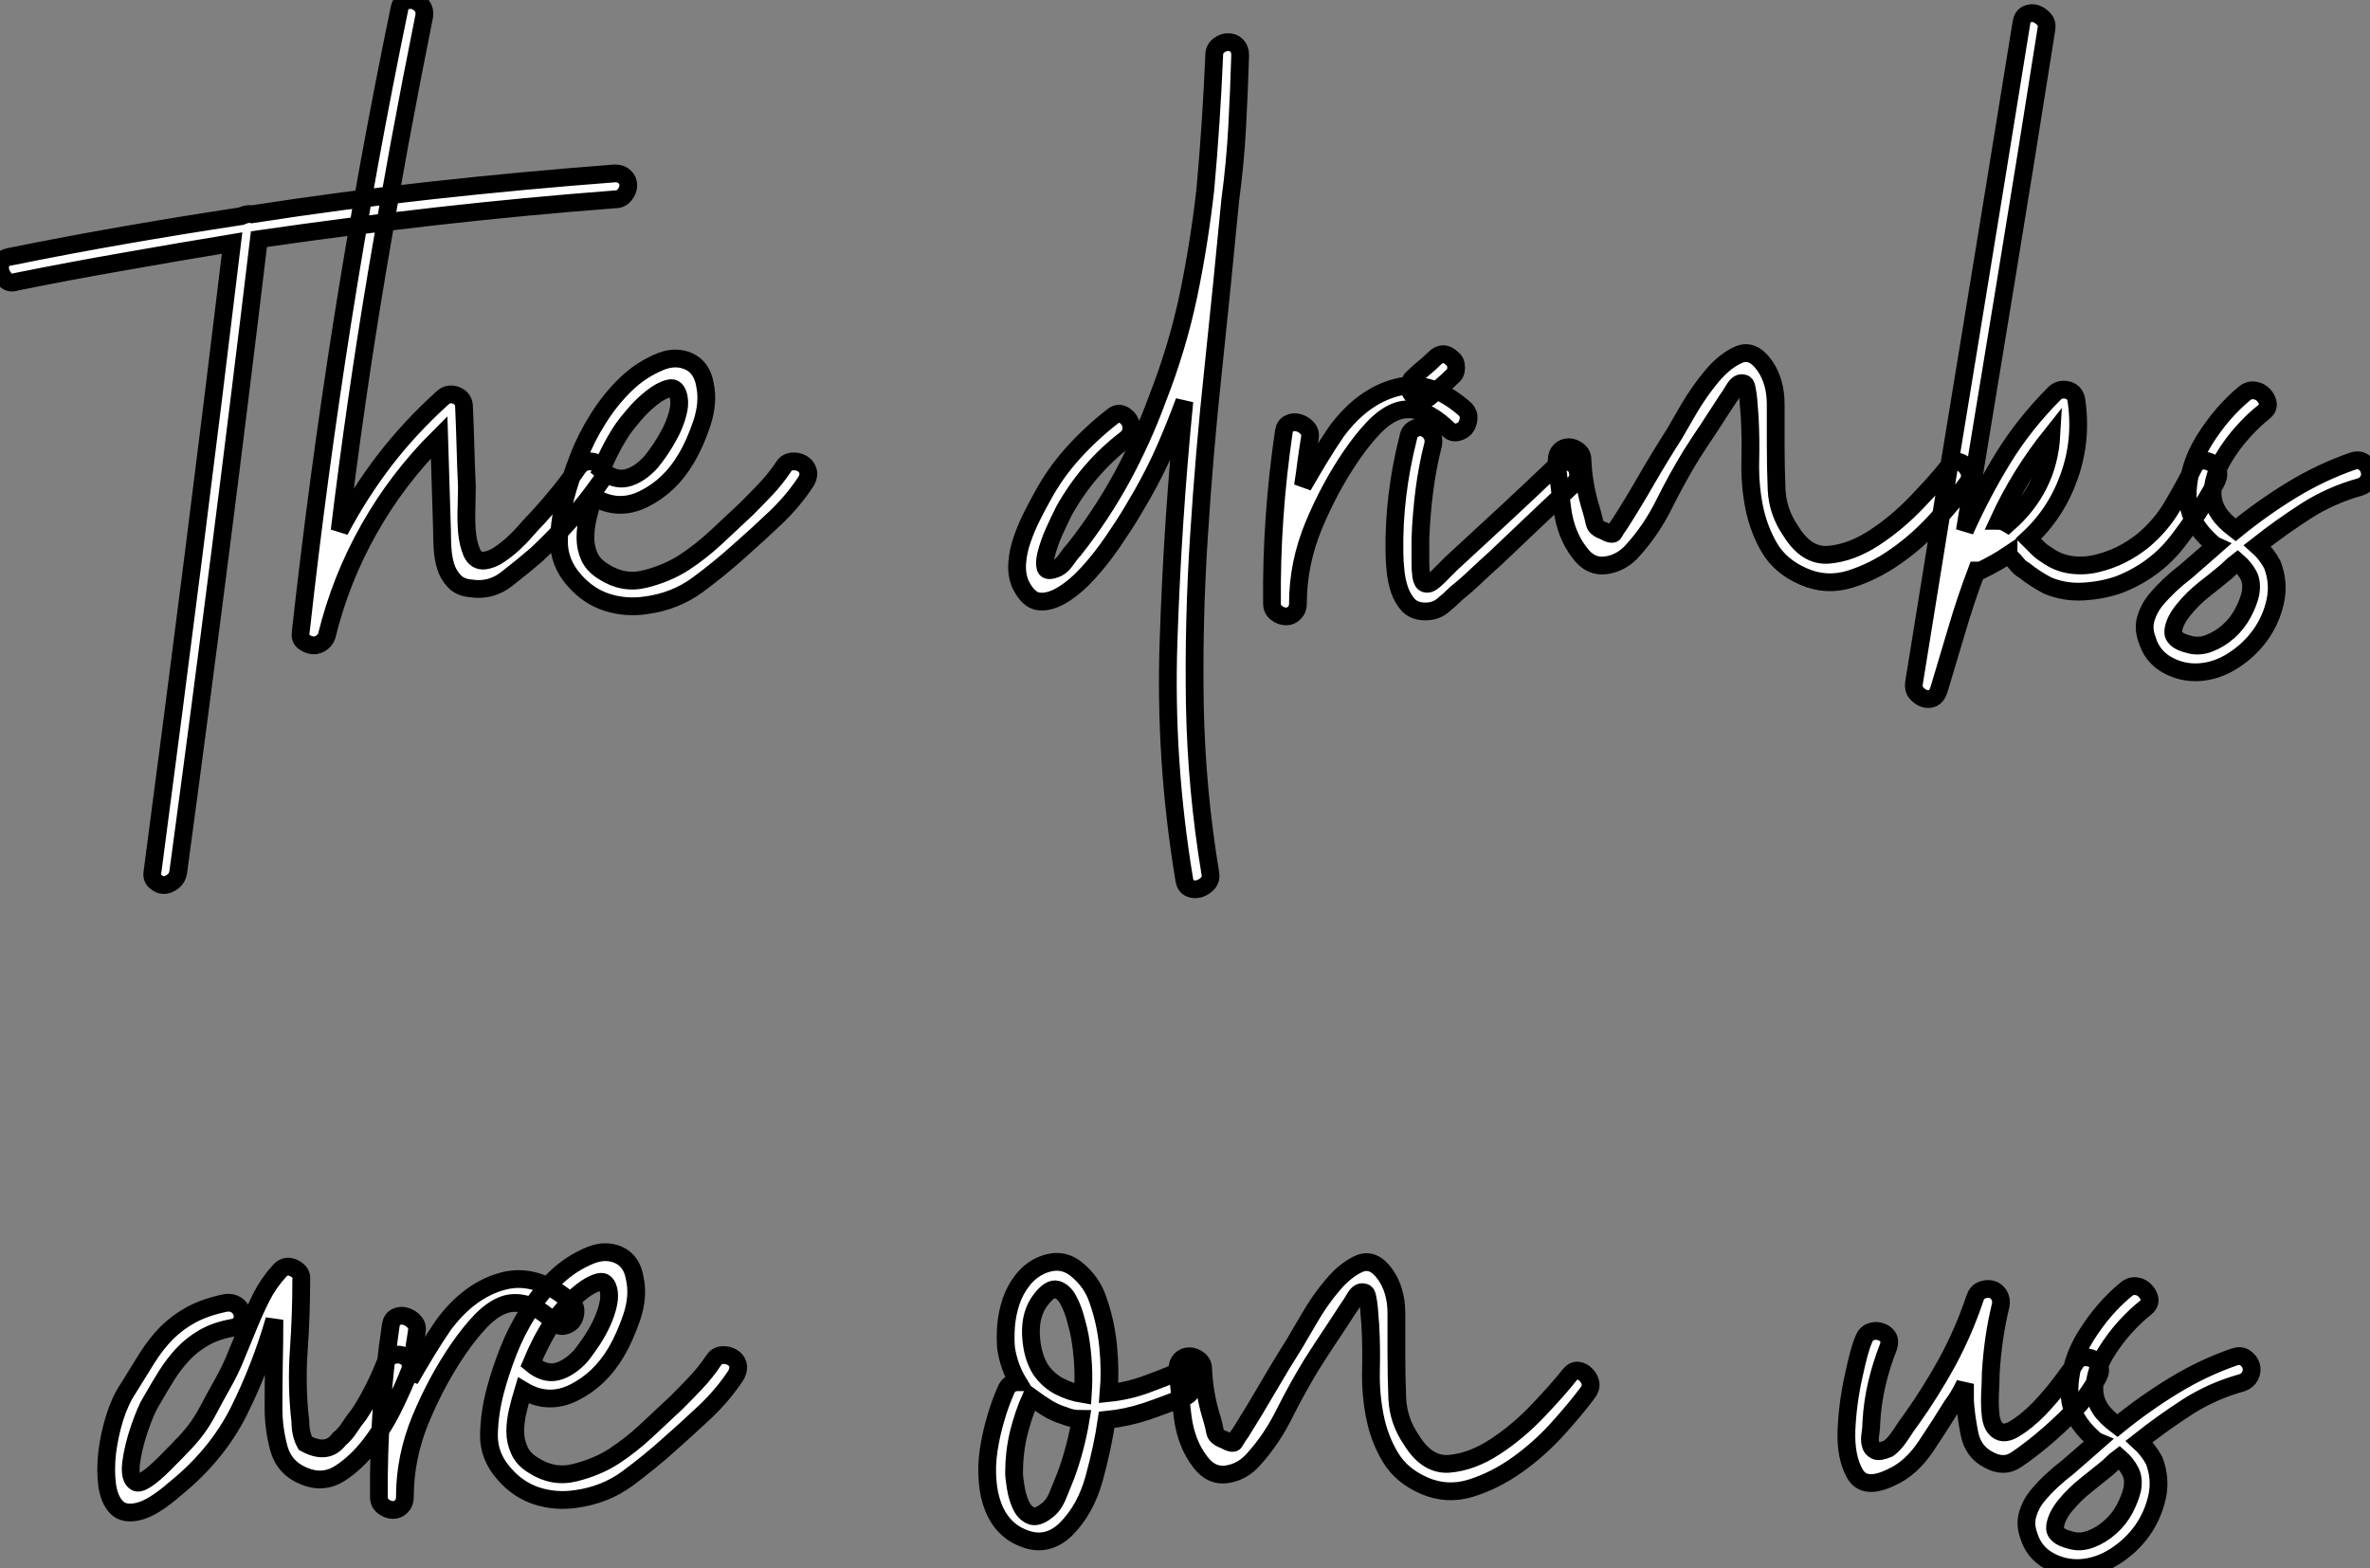
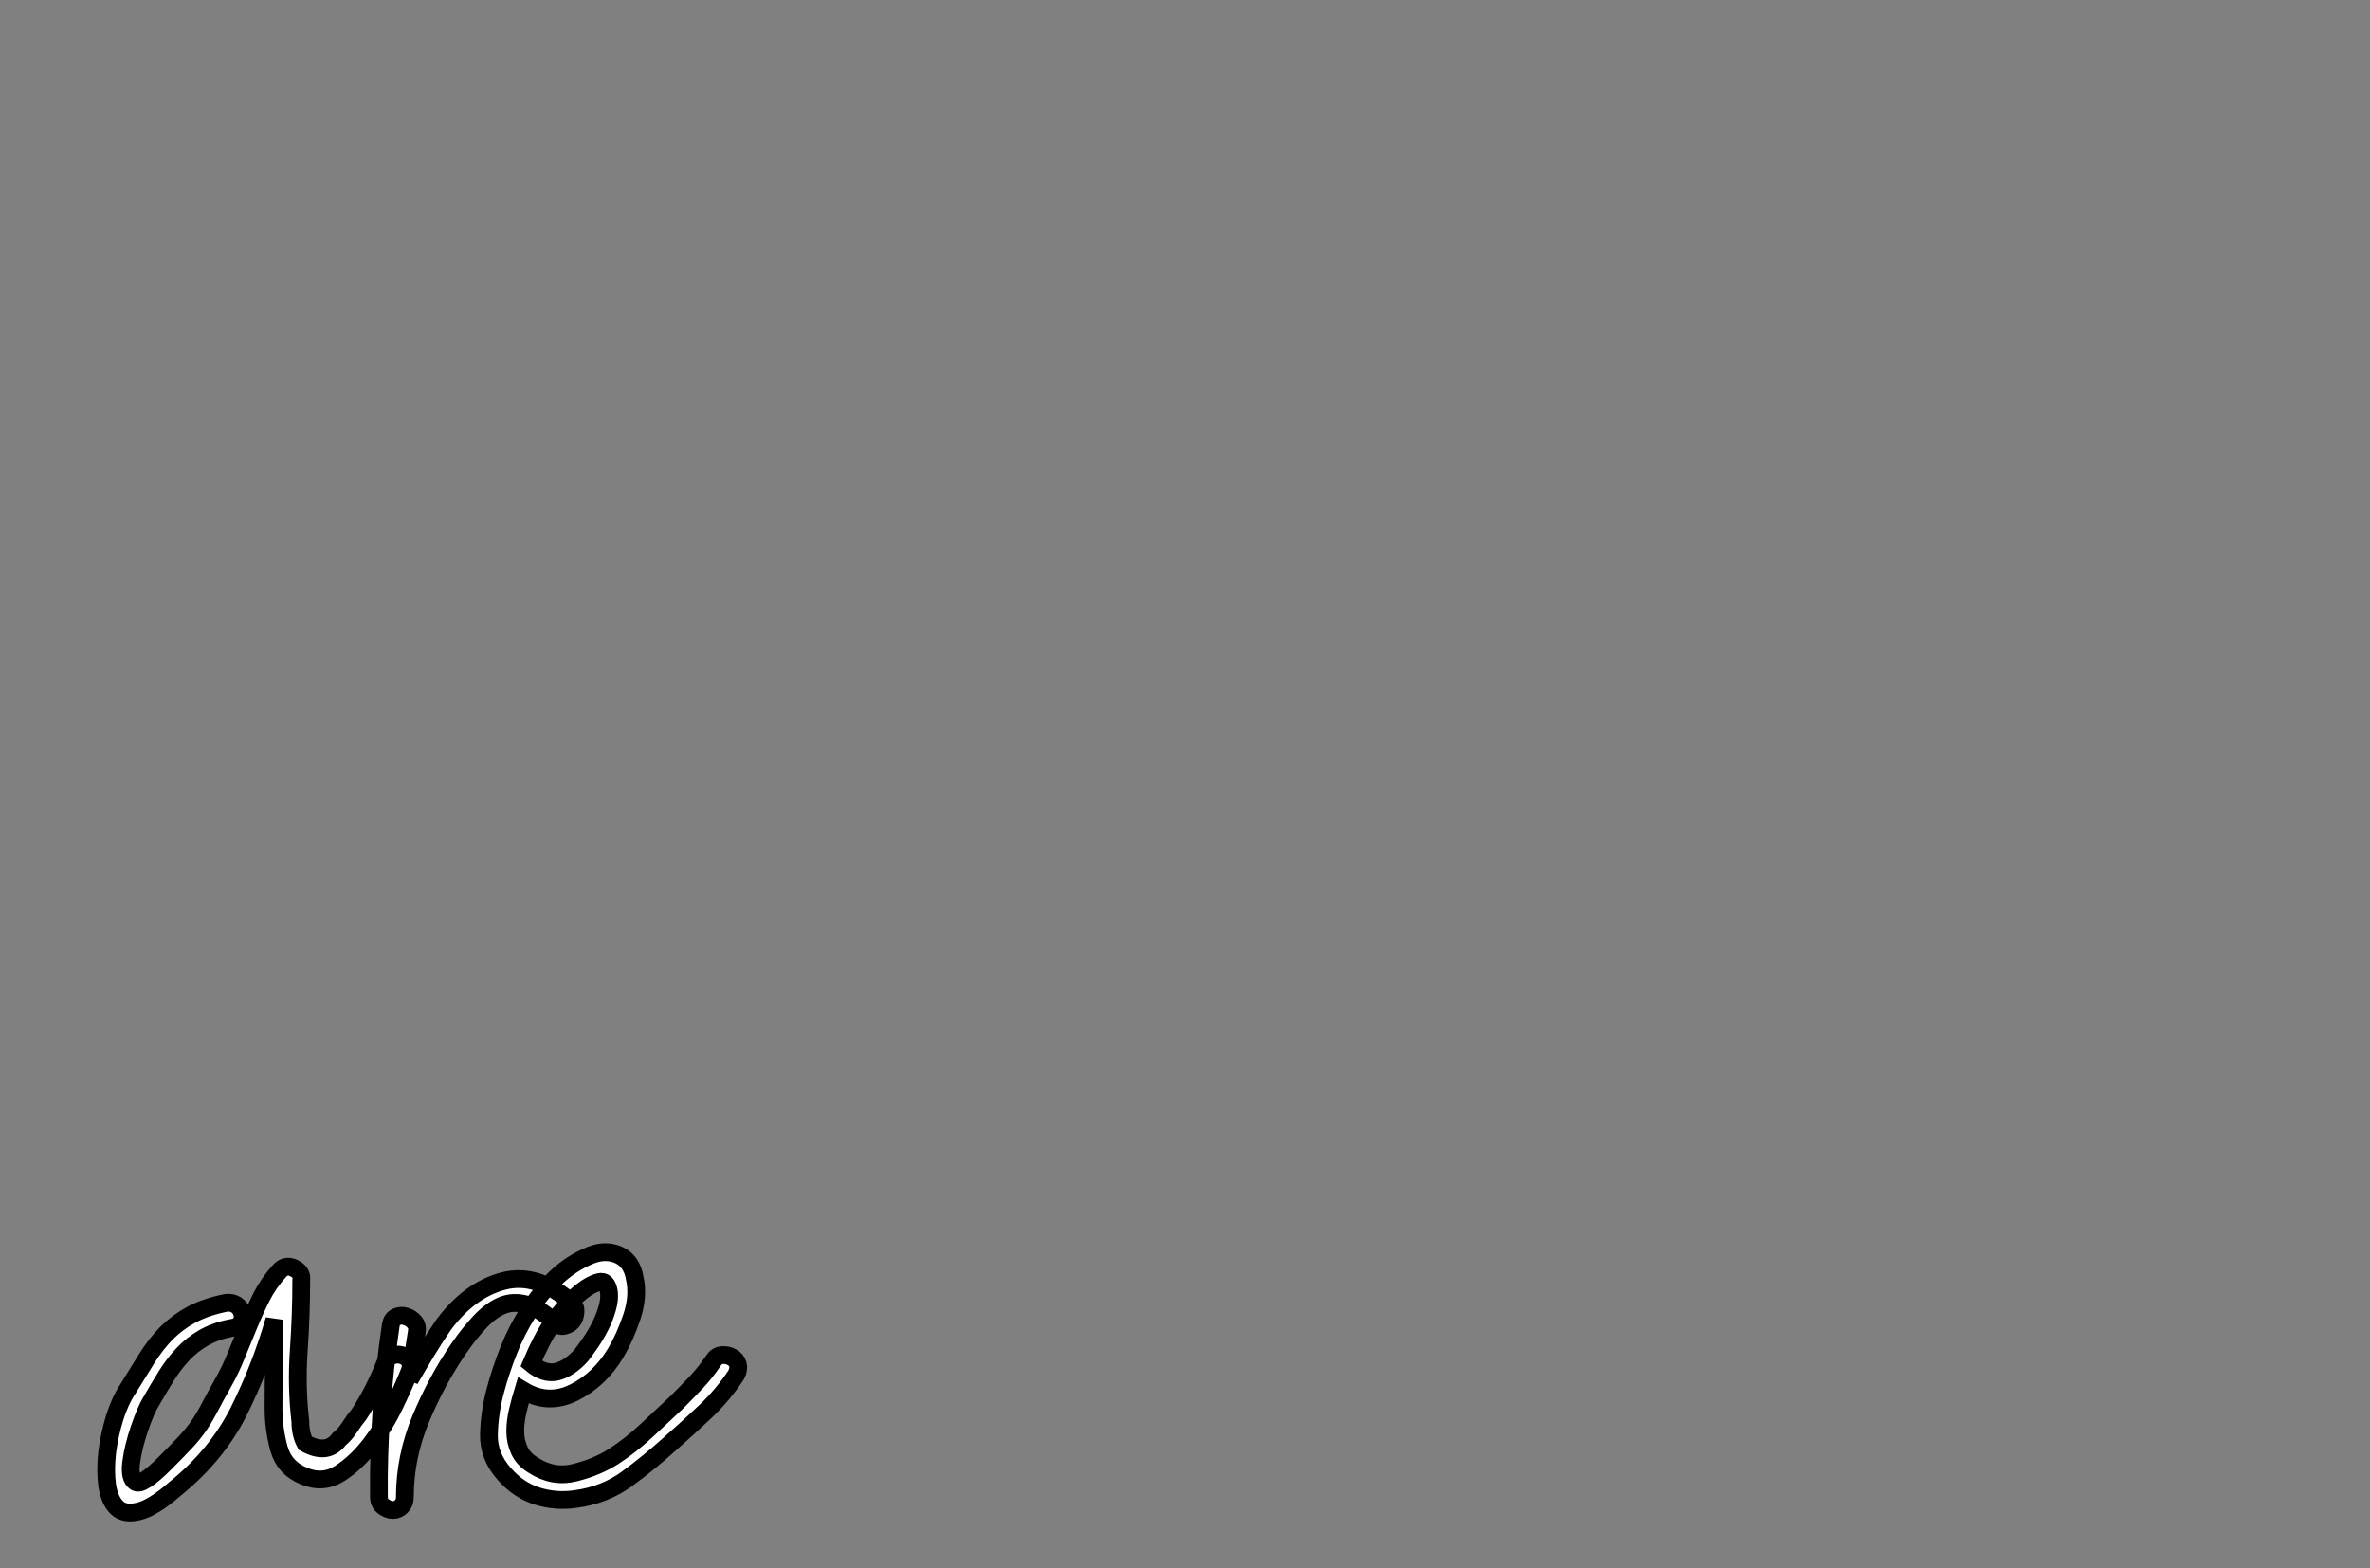
<svg xmlns="http://www.w3.org/2000/svg" viewBox="-1.047 -1.174 133.34 88.223">
  <rect x="-1.047" y="-1.174" width="133.34" height="88.223" fill="#808080" stroke="none" />
-   <path d="M34.61-25.42L34.61-25.42Q29.51-25.03 24.56-24.47Q19.60-23.91 14.56-23.18L14.56-23.18Q12.43-5.38 10.02 12.43L10.02 12.43Q9.97 12.77 9.72 12.96Q9.46 13.16 9.21 13.16Q8.96 13.16 8.74 12.96Q8.51 12.77 8.57 12.43L8.57 12.43Q9.74 3.58 10.86-5.24Q11.98-14.06 13.05-22.96L13.05-22.96Q10.02-22.46 6.97-21.92Q3.92-21.39 0.90-20.78L0.90-20.78Q0.56-20.66 0.34-20.86Q0.11-21.06 0.03-21.34Q-0.06-21.62 0.06-21.87Q0.17-22.12 0.50-22.18L0.50-22.18Q3.81-22.85 7.03-23.41Q10.25-23.97 13.55-24.47L13.55-24.47Q13.94-24.64 14.17-24.58L14.17-24.58Q19.26-25.37 24.36-25.93Q29.46-26.49 34.61-26.88L34.61-26.88Q34.94-26.88 35.14-26.68Q35.34-26.49 35.34-26.21Q35.34-25.93 35.14-25.68Q34.94-25.42 34.61-25.42ZM32.54-10.36L32.54-10.36Q32.76-10.64 33.07-10.67Q33.38-10.70 33.60-10.56Q33.82-10.42 33.94-10.14Q34.05-9.86 33.82-9.58L33.82-9.58Q33.04-8.46 32.12-7.42Q31.19-6.38 30.18-5.43L30.18-5.43Q29.40-4.76 28.50-4.06Q27.61-3.36 26.49-3.53L26.49-3.53Q25.87-3.58 25.54-3.95Q25.20-4.31 25.06-4.79Q24.92-5.26 24.89-5.80Q24.86-6.33 24.86-6.83L24.86-6.83L24.70-12.04Q22.34-9.69 20.75-6.86Q19.15-4.03 18.37-0.84L18.37-0.84Q18.26-0.56 18.00-0.42Q17.75-0.28 17.50-0.34Q17.25-0.39 17.05-0.56Q16.86-0.73 16.91-1.06L16.91-1.06Q18.87-18.76 22.46-36.12L22.46-36.12Q22.51-36.46 22.76-36.57Q23.02-36.68 23.30-36.60Q23.58-36.51 23.74-36.29Q23.91-36.06 23.86-35.73L23.86-35.73Q22.40-28.50 21.20-21.31Q19.99-14.11 19.10-6.78L19.10-6.78Q20.22-8.90 21.64-10.75Q23.07-12.60 24.86-14.22L24.86-14.22Q25.20-14.56 25.65-14.39Q26.10-14.22 26.10-13.72L26.10-13.72Q26.15-12.60 26.18-11.48Q26.21-10.36 26.26-9.24L26.26-9.24Q26.26-8.85 26.24-8.15Q26.21-7.45 26.26-6.75Q26.32-6.05 26.54-5.54Q26.77-5.04 27.27-5.10L27.27-5.10Q27.66-5.15 28.08-5.43Q28.50-5.71 28.90-6.08Q29.29-6.44 29.62-6.83Q29.96-7.22 30.24-7.50L30.24-7.50Q31.58-8.96 32.54-10.36ZM44.07-10.36L44.07-10.36Q44.24-10.64 44.55-10.67Q44.86-10.70 45.11-10.56Q45.36-10.42 45.44-10.16Q45.53-9.91 45.36-9.58L45.36-9.58Q44.63-8.46 43.62-7.50Q42.62-6.55 41.61-5.66L41.61-5.66Q40.49-4.65 39.23-3.72Q37.97-2.80 36.34-2.58L36.34-2.58Q35.22-2.41 34.16-2.74Q33.10-3.08 32.31-3.98L32.31-3.98Q31.42-4.98 31.44-6.22Q31.47-7.45 31.81-8.68L31.81-8.68Q32.09-9.74 32.54-10.89Q32.98-12.04 33.66-13.10Q34.33-14.17 35.20-15.01Q36.06-15.85 37.18-16.30L37.18-16.30Q38.02-16.63 38.75-16.30Q39.48-15.96 39.65-15.01L39.65-15.01Q39.87-14 39.48-12.82Q39.09-11.65 38.58-10.81L38.58-10.81Q37.69-9.30 36.23-8.57Q34.78-7.84 33.38-8.68L33.38-8.68Q33.21-8.12 33.07-7.53Q32.93-6.94 32.93-6.38Q32.93-5.82 33.15-5.32Q33.38-4.82 33.94-4.48L33.94-4.48Q35.06-3.75 36.29-4.06Q37.52-4.37 38.47-4.98L38.47-4.98Q39.42-5.60 40.29-6.41Q41.16-7.22 42-8.01L42-8.01Q42.56-8.57 43.09-9.13Q43.62-9.69 44.07-10.36ZM38.19-14.22L38.19-14.22Q38.08-14.90 37.63-14.78Q37.18-14.67 36.65-14.25Q36.12-13.83 35.67-13.30Q35.22-12.77 35.06-12.54L35.06-12.54Q34.38-11.54 33.82-10.19L33.82-10.19Q34.55-9.58 35.25-9.74Q35.95-9.91 36.62-10.64L36.62-10.64Q36.85-10.92 37.16-11.37Q37.46-11.82 37.72-12.32Q37.97-12.82 38.11-13.33Q38.25-13.83 38.19-14.22Z" fill="white" stroke="black" transform="translate(0 0) scale(1 1) translate(-1.039 35.46)" />
-   <path d="M9.80-33.54L9.80-33.54Q9.74-31.53 9.63-29.48Q9.52-27.44 9.24-25.37L9.24-25.37Q8.79-20.66 8.29-15.93Q7.78-11.20 7.48-6.44Q7.17-1.68 7.25 3.05Q7.34 7.78 8.12 12.49L8.12 12.49Q8.18 12.82 7.98 13.05Q7.78 13.27 7.50 13.36Q7.22 13.44 6.97 13.33Q6.72 13.22 6.66 12.88L6.66 12.88Q5.54 6.16 5.77-0.56Q5.99-7.28 6.66-14.06L6.66-14.06Q6.16-12.71 5.60-11.42Q5.04-10.14 4.31-8.85L4.31-8.85Q4.14-8.57 3.70-7.81Q3.25-7.06 2.63-6.16Q2.02-5.26 1.29-4.45Q0.56-3.64-0.17-3.19Q-0.90-2.74-1.51-2.80Q-2.13-2.86-2.58-3.81L-2.58-3.81Q-2.80-4.37-2.74-5.01Q-2.69-5.66-2.46-6.30Q-2.24-6.94-1.93-7.56Q-1.62-8.18-1.34-8.68L-1.34-8.68Q-0.62-10.02 0.39-11.14Q1.40-12.26 2.63-13.22L2.63-13.22Q2.91-13.44 3.16-13.33Q3.42-13.22 3.56-12.99Q3.70-12.77 3.67-12.46Q3.64-12.15 3.36-11.93L3.36-11.93Q1.23-10.30-0.11-7.90L-0.11-7.90Q-0.39-7.34-0.67-6.72Q-0.95-6.10-1.12-5.43L-1.12-5.43Q-1.23-4.98-1.15-4.70Q-1.06-4.42-0.45-4.70L-0.45-4.70Q-0.22-4.82 0.03-5.18Q0.28-5.54 0.45-5.71L0.45-5.71Q1.96-7.62 3.14-9.77Q4.31-11.93 5.15-14.22L5.15-14.22Q6.27-17.08 6.89-20.02Q7.50-22.96 7.84-25.98L7.84-25.98Q8.18-29.74 8.34-33.54L8.34-33.54Q8.34-33.88 8.60-34.08Q8.85-34.27 9.13-34.27Q9.41-34.27 9.60-34.08Q9.80-33.88 9.80-33.54ZM22.46-13.61L22.46-13.61Q22.68-13.38 22.65-13.08Q22.62-12.77 22.46-12.57Q22.29-12.38 22.01-12.32Q21.73-12.26 21.50-12.49L21.50-12.49Q20.61-13.33 19.88-13.52Q19.15-13.72 18.54-13.47Q17.92-13.22 17.30-12.57Q16.69-11.93 16.07-11.03L16.07-11.03Q14.84-9.24 13.94-7.08Q13.05-4.93 13.05-2.69L13.05-2.69Q13.05-2.35 12.85-2.16Q12.66-1.96 12.38-1.96Q12.10-1.96 11.84-2.16Q11.59-2.35 11.59-2.69L11.59-2.69Q11.54-7.50 12.26-12.38L12.26-12.38Q12.32-12.71 12.57-12.82Q12.82-12.94 13.10-12.85Q13.38-12.77 13.58-12.54Q13.78-12.32 13.72-11.98L13.72-11.98Q13.61-11.31 13.52-10.64Q13.44-9.97 13.33-9.30L13.33-9.30Q13.78-10.08 14.25-10.86Q14.73-11.65 15.23-12.38L15.23-12.38Q16.69-14.34 18.59-14.84Q20.50-15.34 22.46-13.61ZM27.61-10.47L27.61-10.47Q27.83-10.70 28.14-10.67Q28.45-10.64 28.62-10.47Q28.78-10.30 28.81-10.00Q28.84-9.69 28.62-9.46L28.62-9.46Q27.50-8.40 26.40-7.36Q25.31-6.33 24.19-5.26L24.19-5.26Q23.63-4.76 23.10-4.26Q22.57-3.75 21.95-3.25L21.95-3.25Q21.56-2.86 21.17-2.55Q20.78-2.24 20.22-2.24L20.22-2.24Q19.60-2.24 19.26-2.60Q18.93-2.97 18.76-3.47Q18.59-3.98 18.54-4.54Q18.48-5.10 18.48-5.54L18.48-5.54Q18.42-8.74 19.26-12.04L19.26-12.04Q19.32-12.38 19.60-12.52Q19.88-12.66 20.13-12.57Q20.38-12.49 20.55-12.24Q20.72-11.98 20.66-11.65L20.66-11.65Q20.33-10.36 20.16-9.02Q19.99-7.67 19.94-6.33L19.94-6.33Q19.94-6.22 19.94-5.82Q19.94-5.43 19.94-4.98Q19.94-4.54 19.99-4.20Q20.05-3.86 20.22-3.81L20.22-3.81Q20.38-3.75 20.58-3.89Q20.78-4.03 20.97-4.23Q21.17-4.42 21.36-4.62Q21.56-4.82 21.67-4.93L21.67-4.93Q23.18-6.33 24.67-7.70Q26.15-9.07 27.61-10.47ZM20.55-14.39L20.55-14.39Q20.05-13.89 19.54-14.39L19.54-14.39Q19.32-14.56 19.32-14.90Q19.32-15.23 19.54-15.40L19.54-15.40Q19.82-15.68 20.13-15.93Q20.44-16.18 20.72-16.46L20.72-16.46Q21.22-16.97 21.73-16.46L21.73-16.46Q21.95-16.30 21.95-15.96Q21.95-15.62 21.73-15.46L21.73-15.46Q21.45-15.18 21.14-14.92Q20.83-14.67 20.55-14.39ZM49.67-10.42L49.67-10.42Q49.90-10.70 50.15-10.67Q50.40-10.64 50.60-10.44Q50.79-10.25 50.85-9.97Q50.90-9.69 50.68-9.41L50.68-9.41Q50.01-8.51 48.97-7.36Q47.94-6.22 46.70-5.35Q45.47-4.48 44.13-4.06Q42.78-3.64 41.50-4.20L41.50-4.20Q40.21-4.76 39.59-5.80Q38.98-6.83 38.72-8.09Q38.47-9.35 38.50-10.67Q38.53-11.98 38.47-13.10L38.47-13.10Q38.47-13.22 38.44-13.52Q38.42-13.83 38.39-14.17Q38.36-14.50 38.30-14.78Q38.25-15.06 38.14-15.06L38.14-15.06Q37.86-15.18 37.60-14.76Q37.35-14.34 37.18-14.11L37.18-14.11Q36.68-13.33 36.18-12.57Q35.67-11.82 35.17-11.03L35.17-11.03Q34.38-9.74 33.66-8.29Q32.93-6.83 31.92-5.71L31.92-5.71Q31.30-4.98 30.41-4.84Q29.51-4.70 28.90-5.54L28.90-5.54Q28.11-6.55 27.92-8.04Q27.72-9.52 27.61-10.75L27.61-10.75Q27.61-11.09 27.80-11.28Q28-11.48 28.28-11.48Q28.56-11.48 28.81-11.28Q29.06-11.09 29.06-10.75L29.06-10.75Q29.12-9.30 29.57-7.90L29.57-7.90Q29.68-7.50 29.74-7.22Q29.79-6.94 30.24-6.78L30.24-6.78Q30.74-6.50 30.83-6.66Q30.91-6.83 31.19-7.22L31.19-7.22Q31.98-8.46 32.70-9.72Q33.43-10.98 34.22-12.21L34.22-12.21Q34.44-12.60 35.03-13.61Q35.62-14.62 36.34-15.48Q37.07-16.35 37.86-16.69Q38.64-17.02 39.31-16.07L39.31-16.07Q39.93-15.18 39.93-13.89Q39.93-12.60 39.93-11.59L39.93-11.59Q39.93-10.36 39.98-9.10Q40.04-7.84 40.77-6.78L40.77-6.78Q41.66-5.32 42.92-5.43Q44.18-5.54 45.47-6.38Q46.76-7.22 47.91-8.43Q49.06-9.63 49.67-10.42ZM63.45-10.36L63.45-10.36Q63.62-10.70 63.90-10.72Q64.18-10.75 64.43-10.61Q64.68-10.47 64.79-10.19Q64.90-9.91 64.74-9.58L64.74-9.58Q63.78-7.78 62.52-6.16Q61.26-4.54 59.25-3.75L59.25-3.75Q58.30-3.42 57.23-3.36Q56.17-3.30 55.22-3.70L55.22-3.70Q54.49-4.09 53.93-4.54L53.93-4.54Q53.65-4.70 53.48-4.93Q53.31-5.15 53.03-5.38L53.03-5.38L53.03-5.43Q52.36-4.98 51.46-4.54L51.46-4.54L51.24-4.54Q50.62-2.91 50.12-1.20Q49.62 0.50 49.11 2.18L49.11 2.18Q49 2.52 48.78 2.63Q48.55 2.74 48.30 2.66Q48.05 2.58 47.85 2.35Q47.66 2.13 47.71 1.79L47.71 1.79Q49.22-7.62 50.74-16.83Q52.25-26.04 53.76-35.39L53.76-35.39Q53.82-35.73 54.07-35.84Q54.32-35.95 54.57-35.87Q54.82-35.78 55.02-35.56Q55.22-35.34 55.16-35L55.16-35Q54.04-27.89 52.89-20.89Q51.74-13.89 50.57-6.78L50.57-6.78Q51.52-8.90 52.72-10.86Q53.93-12.82 55.61-14.50L55.61-14.50Q55.89-14.78 56.31-14.70Q56.73-14.62 56.84-14.17L56.84-14.17Q57.18-11.93 56.45-9.86Q55.72-7.78 54.15-6.33L54.15-6.33Q54.43-6.05 54.66-5.82Q54.88-5.60 55.16-5.43L55.16-5.43Q55.78-4.98 56.50-4.87Q57.23-4.76 57.96-4.93Q58.69-5.10 59.36-5.43Q60.03-5.77 60.59-6.22L60.59-6.22Q61.60-7.06 62.24-8.15Q62.89-9.24 63.45-10.36ZM52.98-7.17L52.98-7.17Q55.27-9.18 55.44-12.15L55.44-12.15Q53.65-9.91 52.47-7.34L52.47-7.34Q52.70-7.34 52.98-7.17ZM72.41-10.70L72.41-10.70Q72.74-10.81 73.00-10.64Q73.25-10.47 73.33-10.19Q73.42-9.91 73.28-9.63Q73.14-9.35 72.80-9.24L72.80-9.24Q71.18-8.79 69.78-7.90Q68.38-7 67.03-5.94L67.03-5.94Q67.54-5.49 67.87-4.87L67.87-4.87Q68.26-3.86 68.04-2.83Q67.82-1.79 67.20-0.92Q66.58-0.06 65.66 0.53Q64.74 1.12 63.73 1.18L63.73 1.18Q62.78 1.23 61.94 0.76Q61.10 0.28 60.82-0.67L60.82-0.67Q60.59-1.29 60.76-1.85Q60.93-2.41 61.29-2.86Q61.66-3.30 62.10-3.72Q62.55-4.14 63.00-4.48L63.00-4.48Q63.45-4.87 63.84-5.21Q64.23-5.54 64.68-5.94L64.68-5.94Q64.57-5.99 64.40-6.16L64.40-6.16Q63.84-6.66 63.50-7.25Q63.17-7.84 63.11-8.57L63.11-8.57Q63.06-10.30 64.04-11.87Q65.02-13.44 66.30-14.50L66.30-14.50Q66.58-14.73 66.89-14.67Q67.20-14.62 67.40-14.39Q67.59-14.17 67.62-13.92Q67.65-13.66 67.37-13.44L67.37-13.44Q66.86-13.05 66.25-12.38Q65.63-11.70 65.16-10.92Q64.68-10.14 64.54-9.30Q64.40-8.46 64.85-7.78L64.85-7.78Q65.13-7.34 65.80-6.83L65.80-6.83Q67.31-8.06 68.96-9.07Q70.62-10.08 72.41-10.70ZM66.64-3.25L66.64-3.25Q66.75-3.86 66.53-4.28Q66.30-4.70 65.91-5.04L65.91-5.04Q65.69-4.87 65.49-4.68Q65.30-4.48 65.07-4.31L65.07-4.31Q64.74-4.03 64.06-3.50Q63.39-2.97 62.89-2.35Q62.38-1.74 62.30-1.18Q62.22-0.62 63.17-0.39L63.17-0.39Q63.73-0.22 64.32-0.45Q64.90-0.67 65.41-1.12Q65.91-1.57 66.22-2.16Q66.53-2.74 66.64-3.25Z" fill="white" stroke="black" transform="translate(60.969 0) scale(1 1) translate(-2.042 35.466)" />
  <path d="M13.33-10.19L13.33-10.19Q13.44-10.53 13.72-10.64Q14-10.75 14.28-10.67Q14.56-10.58 14.70-10.36Q14.84-10.14 14.73-9.80L14.73-9.80Q14.45-9.07 13.89-7.90Q13.33-6.72 12.54-5.68Q11.76-4.65 10.81-4.03Q9.86-3.42 8.79-3.86L8.79-3.86Q7.67-4.31 7.36-5.43Q7.06-6.55 7.06-7.67L7.06-7.67Q7.06-8.96 7.08-10.16Q7.11-11.37 7.11-12.66L7.11-12.66Q6.33-9.97 5.10-7.50Q3.86-5.04 1.51-3.14L1.51-3.14Q0.28-2.07-0.53-1.88Q-1.34-1.68-1.76-2.10Q-2.18-2.52-2.30-3.36Q-2.41-4.20-2.30-5.18Q-2.18-6.16-1.88-7.14Q-1.57-8.12-1.12-8.79L-1.12-8.79Q-0.56-9.69-0.06-10.50Q0.45-11.31 1.06-11.93Q1.68-12.54 2.46-12.96Q3.25-13.38 4.37-13.61L4.37-13.61Q4.70-13.66 4.96-13.50Q5.21-13.33 5.29-13.05Q5.38-12.77 5.24-12.52Q5.10-12.26 4.76-12.21L4.76-12.21Q3.81-12.04 3.14-11.65Q2.46-11.26 1.96-10.72Q1.46-10.19 1.04-9.52Q0.62-8.85 0.17-8.06L0.17-8.06Q-0.11-7.62-0.48-6.55Q-0.84-5.49-0.95-4.62Q-1.06-3.75-0.70-3.53Q-0.34-3.30 0.95-4.59L0.95-4.59Q1.68-5.32 2.10-5.77Q2.52-6.22 2.83-6.66Q3.14-7.11 3.42-7.64Q3.70-8.18 4.20-9.07L4.20-9.07Q4.65-9.86 4.98-10.70Q5.32-11.54 5.66-12.35Q5.99-13.16 6.38-13.94Q6.78-14.73 7.39-15.40L7.39-15.40Q7.73-15.79 8.20-15.57Q8.68-15.34 8.62-14.90L8.62-14.90Q8.62-12.94 8.48-10.92Q8.34-8.90 8.57-6.94L8.57-6.94Q8.57-6.22 8.85-5.71L8.85-5.71Q10.08-5.04 10.75-5.94L10.75-5.94Q11.09-6.22 11.34-6.61Q11.59-7 11.87-7.34L11.87-7.34Q12.71-8.62 13.33-10.19ZM23.86-13.61L23.86-13.61Q24.08-13.38 24.05-13.08Q24.02-12.77 23.86-12.57Q23.69-12.38 23.41-12.32Q23.13-12.26 22.90-12.49L22.90-12.49Q22.01-13.33 21.28-13.52Q20.55-13.72 19.94-13.47Q19.32-13.22 18.70-12.57Q18.09-11.93 17.47-11.03L17.47-11.03Q16.24-9.24 15.34-7.08Q14.45-4.93 14.45-2.69L14.45-2.69Q14.45-2.35 14.25-2.16Q14.06-1.96 13.78-1.96Q13.50-1.96 13.24-2.16Q12.99-2.35 12.99-2.69L12.99-2.69Q12.94-7.50 13.66-12.38L13.66-12.38Q13.72-12.71 13.97-12.82Q14.22-12.94 14.50-12.85Q14.78-12.77 14.98-12.54Q15.18-12.32 15.12-11.98L15.12-11.98Q15.01-11.31 14.92-10.64Q14.84-9.97 14.73-9.30L14.73-9.30Q15.18-10.08 15.65-10.86Q16.13-11.65 16.63-12.38L16.63-12.38Q18.09-14.34 19.99-14.84Q21.90-15.34 23.86-13.61ZM31.81-10.36L31.81-10.36Q31.98-10.64 32.28-10.67Q32.59-10.70 32.84-10.56Q33.10-10.42 33.18-10.16Q33.26-9.91 33.10-9.58L33.10-9.58Q32.37-8.46 31.36-7.50Q30.35-6.55 29.34-5.66L29.34-5.66Q28.22-4.65 26.96-3.72Q25.70-2.80 24.08-2.58L24.08-2.58Q22.96-2.41 21.90-2.74Q20.83-3.08 20.05-3.98L20.05-3.98Q19.15-4.98 19.18-6.22Q19.21-7.45 19.54-8.68L19.54-8.68Q19.82-9.74 20.27-10.89Q20.72-12.04 21.39-13.10Q22.06-14.17 22.93-15.01Q23.80-15.85 24.92-16.30L24.92-16.30Q25.76-16.63 26.49-16.30Q27.22-15.96 27.38-15.01L27.38-15.01Q27.61-14 27.22-12.82Q26.82-11.65 26.32-10.81L26.32-10.81Q25.42-9.30 23.97-8.57Q22.51-7.84 21.11-8.68L21.11-8.68Q20.94-8.12 20.80-7.53Q20.66-6.94 20.66-6.38Q20.66-5.82 20.89-5.32Q21.11-4.82 21.67-4.48L21.67-4.48Q22.79-3.75 24.02-4.06Q25.26-4.37 26.21-4.98L26.21-4.98Q27.16-5.60 28.03-6.41Q28.90-7.22 29.74-8.01L29.74-8.01Q30.30-8.57 30.83-9.13Q31.36-9.69 31.81-10.36ZM25.93-14.22L25.93-14.22Q25.82-14.90 25.37-14.78Q24.92-14.67 24.39-14.25Q23.86-13.83 23.41-13.30Q22.96-12.77 22.79-12.54L22.79-12.54Q22.12-11.54 21.56-10.19L21.56-10.19Q22.29-9.58 22.99-9.74Q23.69-9.91 24.36-10.64L24.36-10.64Q24.58-10.92 24.89-11.37Q25.20-11.82 25.45-12.32Q25.70-12.82 25.84-13.33Q25.98-13.83 25.93-14.22Z" fill="white" stroke="black" transform="translate(8.336 50.4) scale(1 1) translate(-1.054 35.339)" />
-   <path d="M9.69-9.18L9.69-9.18Q8.62-8.74 7.53-8.37Q6.44-8.01 5.32-7.90L5.32-7.90Q5.10-6.38 4.62-4.62Q4.14-2.86 3.02-1.74L3.02-1.74Q2.02-0.78 0.81-1.18Q-0.39-1.57-0.95-2.74L-0.95-2.74Q-1.29-3.47-1.37-4.37Q-1.46-5.26-1.32-6.19Q-1.18-7.11-0.92-7.98Q-0.67-8.85-0.34-9.58L-0.34-9.58Q-0.17-10.02 0.34-10.02L0.34-10.02Q-0.17-10.86-0.34-11.93L-0.34-11.93Q-0.39-12.49-0.34-13.19Q-0.28-13.89-0.06-14.56Q0.17-15.23 0.59-15.76Q1.01-16.30 1.62-16.58L1.62-16.58Q2.74-17.08 3.61-16.38Q4.48-15.68 4.82-14.67L4.82-14.67Q5.26-13.44 5.40-12.07Q5.54-10.70 5.43-9.41L5.43-9.41Q6.50-9.52 7.50-9.88Q8.51-10.25 9.30-10.58L9.30-10.58Q9.63-10.75 9.86-10.58Q10.08-10.42 10.14-10.16Q10.19-9.91 10.11-9.60Q10.02-9.30 9.69-9.18ZM1.62-14.67L1.62-14.67Q1.01-13.89 1.06-12.68Q1.12-11.48 1.62-10.70L1.62-10.70Q2.07-10.08 2.69-9.77Q3.30-9.46 3.98-9.35L3.98-9.35Q4.09-10.98 3.81-12.60L3.81-12.60Q3.75-12.94 3.58-13.55Q3.42-14.17 3.16-14.64Q2.91-15.12 2.52-15.23Q2.13-15.34 1.62-14.67ZM3.02-4.76L3.02-4.76Q3.58-6.27 3.86-7.95L3.86-7.95Q3.36-7.95 2.97-8.12L2.97-8.12Q2.41-8.29 1.96-8.57Q1.51-8.85 1.06-9.18L1.06-9.18Q0.62-8.18 0.36-7.11Q0.11-6.05 0.11-4.93L0.11-4.93Q0.11-4.65 0.20-4.12Q0.28-3.58 0.48-3.14Q0.67-2.69 1.04-2.52Q1.40-2.35 1.96-2.80L1.96-2.80Q2.35-3.08 2.60-3.72Q2.86-4.37 3.02-4.76ZM31.36-10.42L31.36-10.42Q31.58-10.70 31.84-10.67Q32.09-10.64 32.28-10.44Q32.48-10.25 32.54-9.97Q32.59-9.69 32.37-9.41L32.37-9.41Q31.70-8.51 30.66-7.36Q29.62-6.22 28.39-5.35Q27.16-4.48 25.82-4.06Q24.47-3.64 23.18-4.20L23.18-4.20Q21.90-4.76 21.28-5.80Q20.66-6.83 20.41-8.09Q20.16-9.35 20.19-10.67Q20.22-11.98 20.16-13.10L20.16-13.10Q20.16-13.22 20.13-13.52Q20.10-13.83 20.08-14.17Q20.05-14.50 19.99-14.78Q19.94-15.06 19.82-15.06L19.82-15.06Q19.54-15.18 19.29-14.76Q19.04-14.34 18.87-14.11L18.87-14.11Q18.37-13.33 17.86-12.57Q17.36-11.82 16.86-11.03L16.86-11.03Q16.07-9.74 15.34-8.29Q14.62-6.83 13.61-5.71L13.61-5.71Q12.99-4.98 12.10-4.84Q11.20-4.70 10.58-5.54L10.58-5.54Q9.80-6.55 9.60-8.04Q9.41-9.52 9.30-10.75L9.30-10.75Q9.30-11.09 9.49-11.28Q9.69-11.48 9.97-11.48Q10.25-11.48 10.50-11.28Q10.75-11.09 10.75-10.75L10.75-10.75Q10.81-9.30 11.26-7.90L11.26-7.90Q11.37-7.50 11.42-7.22Q11.48-6.94 11.93-6.78L11.93-6.78Q12.43-6.50 12.52-6.66Q12.60-6.83 12.88-7.22L12.88-7.22Q13.66-8.46 14.39-9.72Q15.12-10.98 15.90-12.21L15.90-12.21Q16.13-12.60 16.72-13.61Q17.30-14.62 18.03-15.48Q18.76-16.35 19.54-16.69Q20.33-17.02 21-16.07L21-16.07Q21.62-15.18 21.62-13.89Q21.62-12.60 21.62-11.59L21.62-11.59Q21.62-10.36 21.67-9.10Q21.73-7.84 22.46-6.78L22.46-6.78Q23.35-5.32 24.61-5.43Q25.87-5.54 27.16-6.38Q28.45-7.22 29.60-8.43Q30.74-9.63 31.36-10.42Z" fill="white" stroke="black" transform="translate(56.946 50.4) scale(1 1) translate(-1.05 36.209)" />
-   <path d="M12.26-10.36L12.26-10.36Q12.43-10.64 12.74-10.67Q13.05-10.70 13.27-10.56Q13.50-10.42 13.61-10.16Q13.72-9.91 13.55-9.58L13.55-9.58Q12.94-8.46 12.12-7.62Q11.31-6.78 10.36-5.99L10.36-5.99Q9.69-5.43 8.96-4.93Q8.23-4.42 7.34-4.93L7.34-4.93Q6.50-5.38 6.30-6.38Q6.10-7.39 6.05-8.23L6.05-8.23L6.05-9.18Q5.71-8.46 5.32-7.95L5.32-7.95Q4.70-6.94 3.86-5.68Q3.02-4.42 1.90-3.92L1.90-3.92Q0.39-3.19-0.14-4.12Q-0.67-5.04-0.62-6.55Q-0.56-8.06-0.22-9.60Q0.11-11.14 0.34-11.65L0.34-11.65Q0.45-11.98 0.73-12.10Q1.01-12.21 1.29-12.12Q1.57-12.04 1.71-11.82Q1.85-11.59 1.74-11.26L1.74-11.26Q1.34-10.25 1.09-9.18Q0.84-8.12 0.78-7L0.78-7Q0.78-6.72 0.73-6.38Q0.67-6.05 0.73-5.80Q0.78-5.54 1.01-5.43Q1.23-5.32 1.74-5.54L1.74-5.54Q2.07-5.77 2.44-6.33Q2.80-6.89 3.02-7.17L3.02-7.17Q4.14-8.74 5.07-10.44Q5.99-12.15 6.61-14L6.61-14Q6.72-14.34 7-14.45Q7.28-14.56 7.53-14.50Q7.78-14.45 7.95-14.20Q8.12-13.94 8.06-13.61L8.06-13.61Q7.62-11.82 7.50-9.80L7.50-9.80Q7.50-9.52 7.48-9.07Q7.45-8.62 7.45-8.18Q7.45-7.73 7.50-7.34Q7.56-6.94 7.73-6.72L7.73-6.72Q8.12-6.22 8.82-6.64Q9.52-7.06 10.22-7.78Q10.92-8.51 11.51-9.30Q12.10-10.08 12.26-10.36ZM21.22-10.70L21.22-10.70Q21.56-10.81 21.81-10.64Q22.06-10.47 22.15-10.19Q22.23-9.91 22.09-9.63Q21.95-9.35 21.62-9.24L21.62-9.24Q19.99-8.79 18.59-7.90Q17.19-7 15.85-5.94L15.85-5.94Q16.35-5.49 16.69-4.87L16.69-4.87Q17.08-3.86 16.86-2.83Q16.63-1.79 16.02-0.92Q15.40-0.06 14.48 0.53Q13.55 1.12 12.54 1.18L12.54 1.18Q11.59 1.23 10.75 0.76Q9.91 0.28 9.63-0.67L9.63-0.67Q9.41-1.29 9.58-1.85Q9.74-2.41 10.11-2.86Q10.47-3.30 10.92-3.72Q11.37-4.14 11.82-4.48L11.82-4.48Q12.26-4.87 12.66-5.21Q13.05-5.54 13.50-5.94L13.50-5.94Q13.38-5.99 13.22-6.16L13.22-6.16Q12.66-6.66 12.32-7.25Q11.98-7.84 11.93-8.57L11.93-8.57Q11.87-10.30 12.85-11.87Q13.83-13.44 15.12-14.50L15.12-14.50Q15.40-14.73 15.71-14.67Q16.02-14.62 16.21-14.39Q16.41-14.17 16.44-13.92Q16.46-13.66 16.18-13.44L16.18-13.44Q15.68-13.05 15.06-12.38Q14.45-11.70 13.97-10.92Q13.50-10.14 13.36-9.30Q13.22-8.46 13.66-7.78L13.66-7.78Q13.94-7.34 14.62-6.83L14.62-6.83Q16.13-8.06 17.78-9.07Q19.43-10.08 21.22-10.70ZM15.46-3.25L15.46-3.25Q15.57-3.86 15.34-4.28Q15.12-4.70 14.73-5.04L14.73-5.04Q14.50-4.87 14.31-4.68Q14.11-4.48 13.89-4.31L13.89-4.31Q13.55-4.03 12.88-3.50Q12.21-2.97 11.70-2.35Q11.20-1.74 11.12-1.18Q11.03-0.62 11.98-0.39L11.98-0.39Q12.54-0.22 13.13-0.45Q13.72-0.67 14.22-1.12Q14.73-1.57 15.04-2.16Q15.34-2.74 15.46-3.25Z" fill="white" stroke="black" transform="translate(104.508 50.4) scale(1 1) translate(-1.051 35.464)" />
</svg>